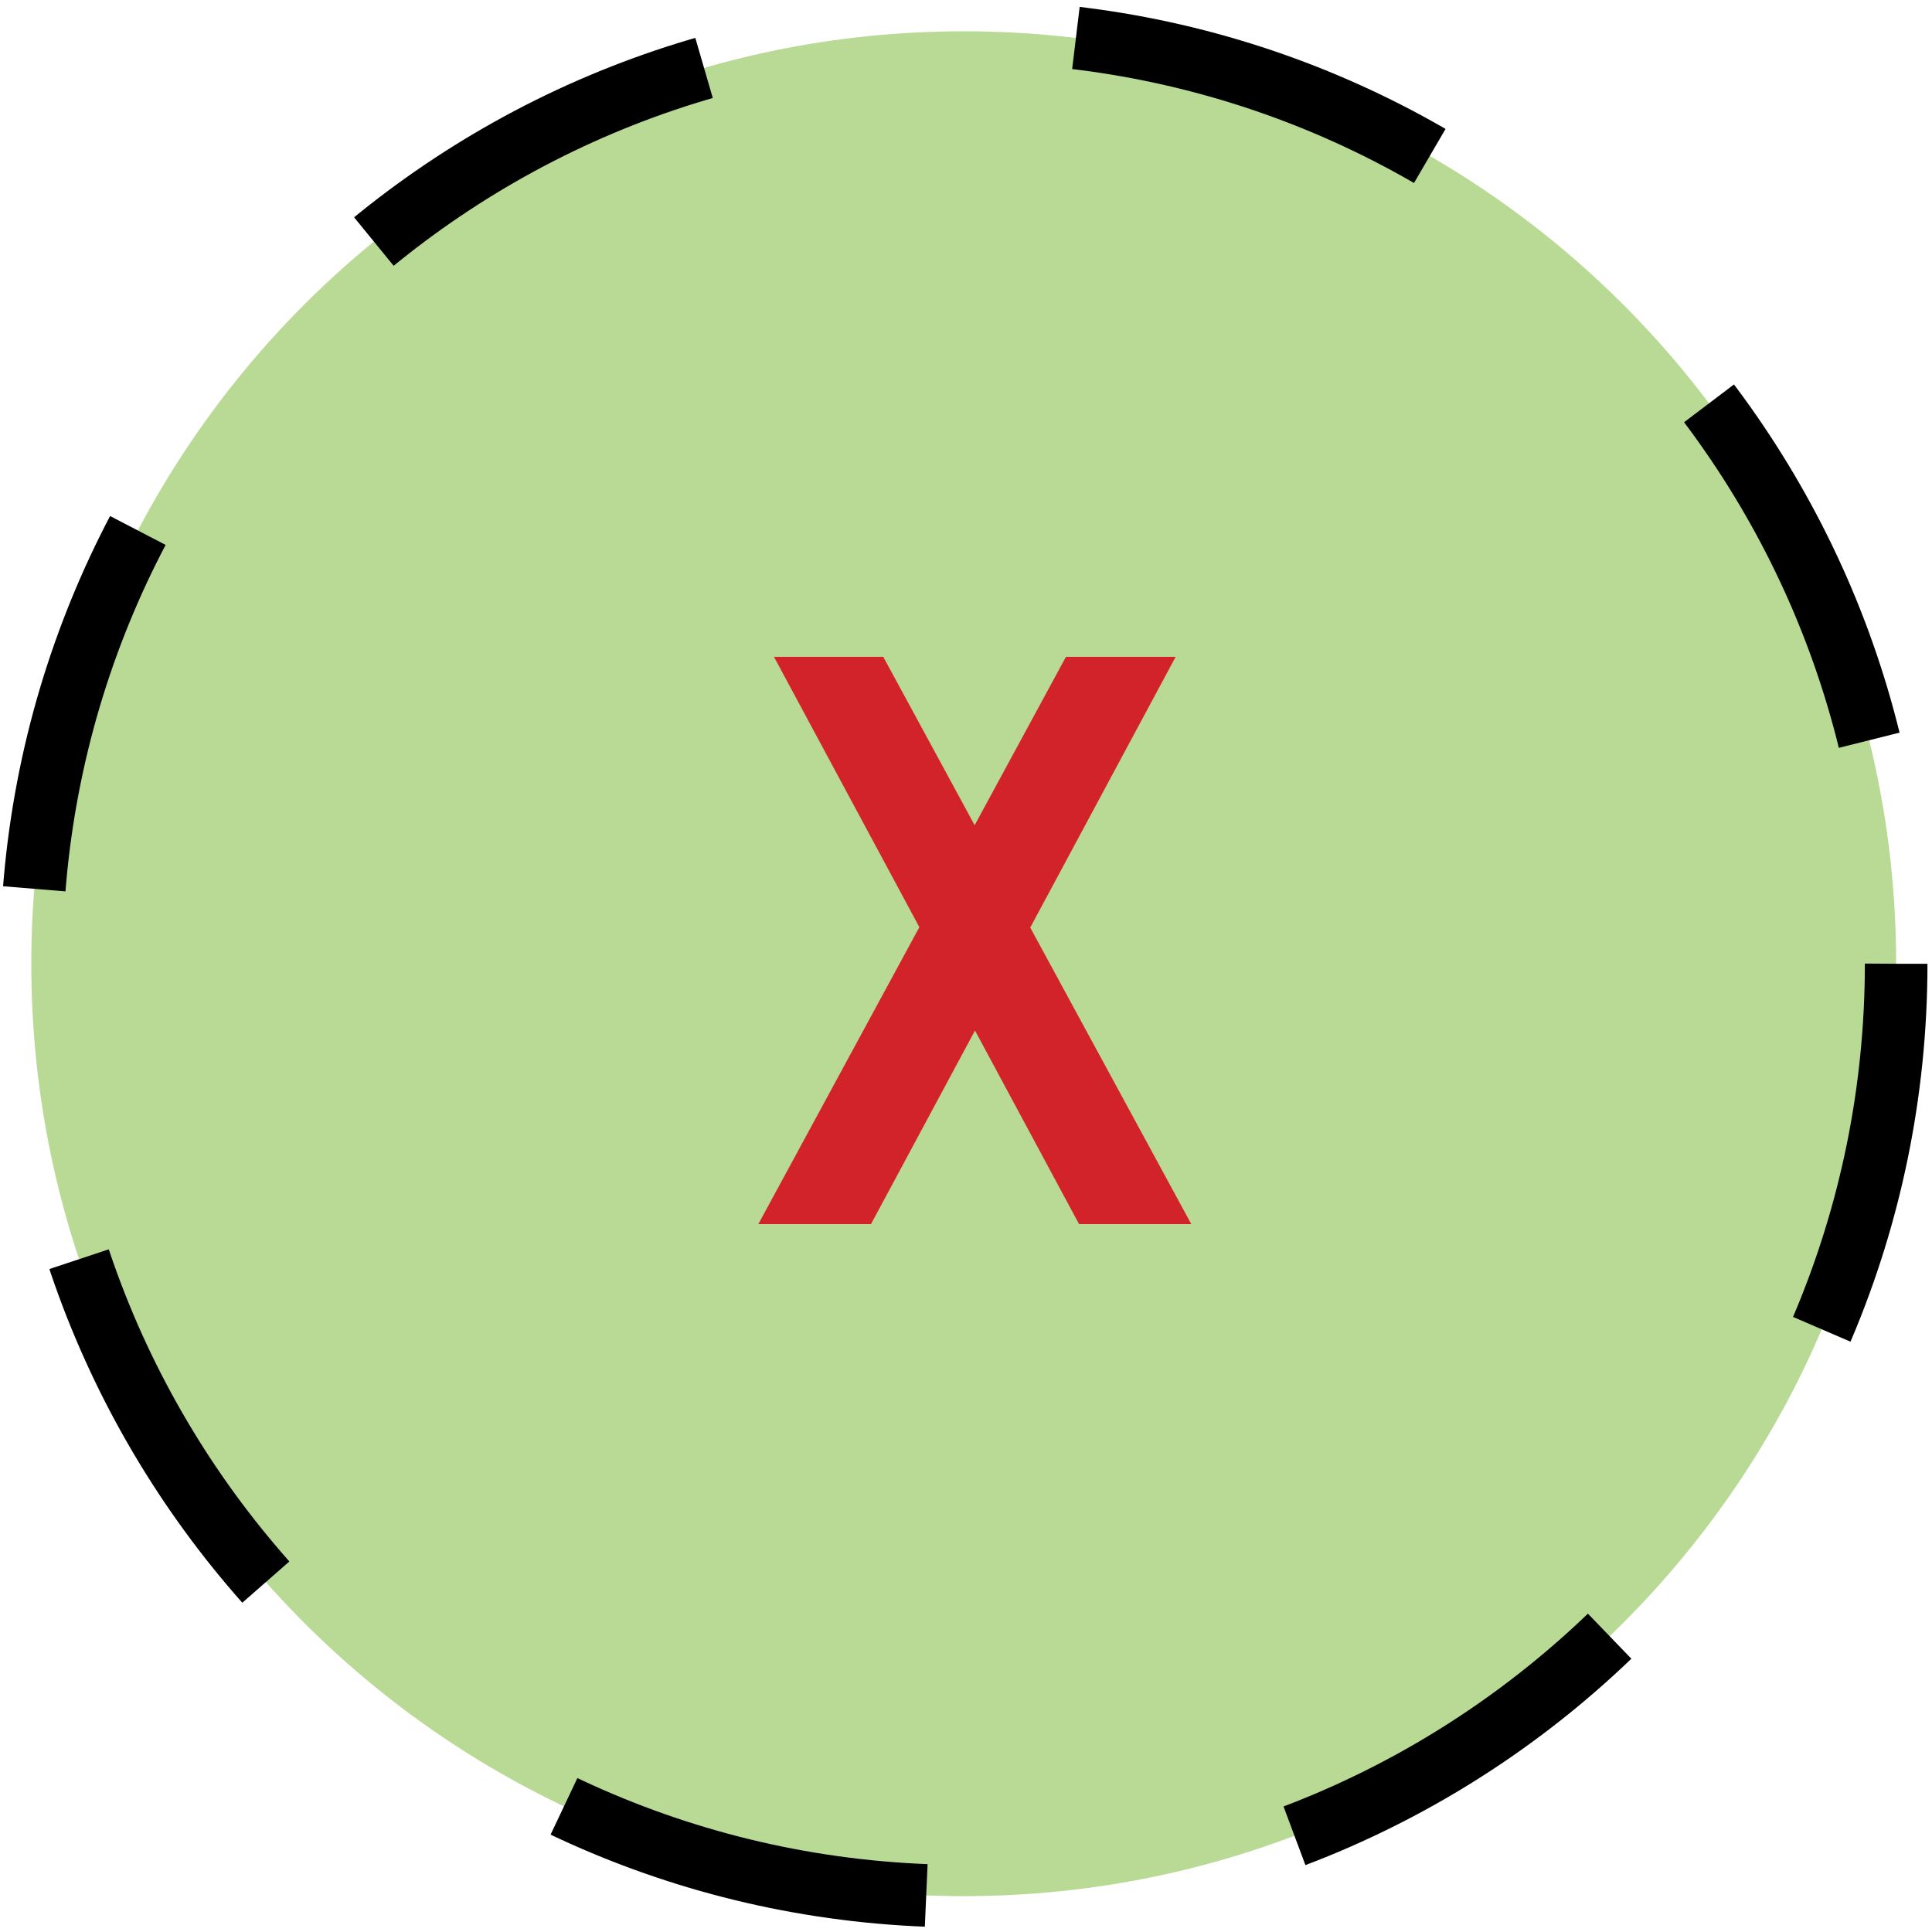
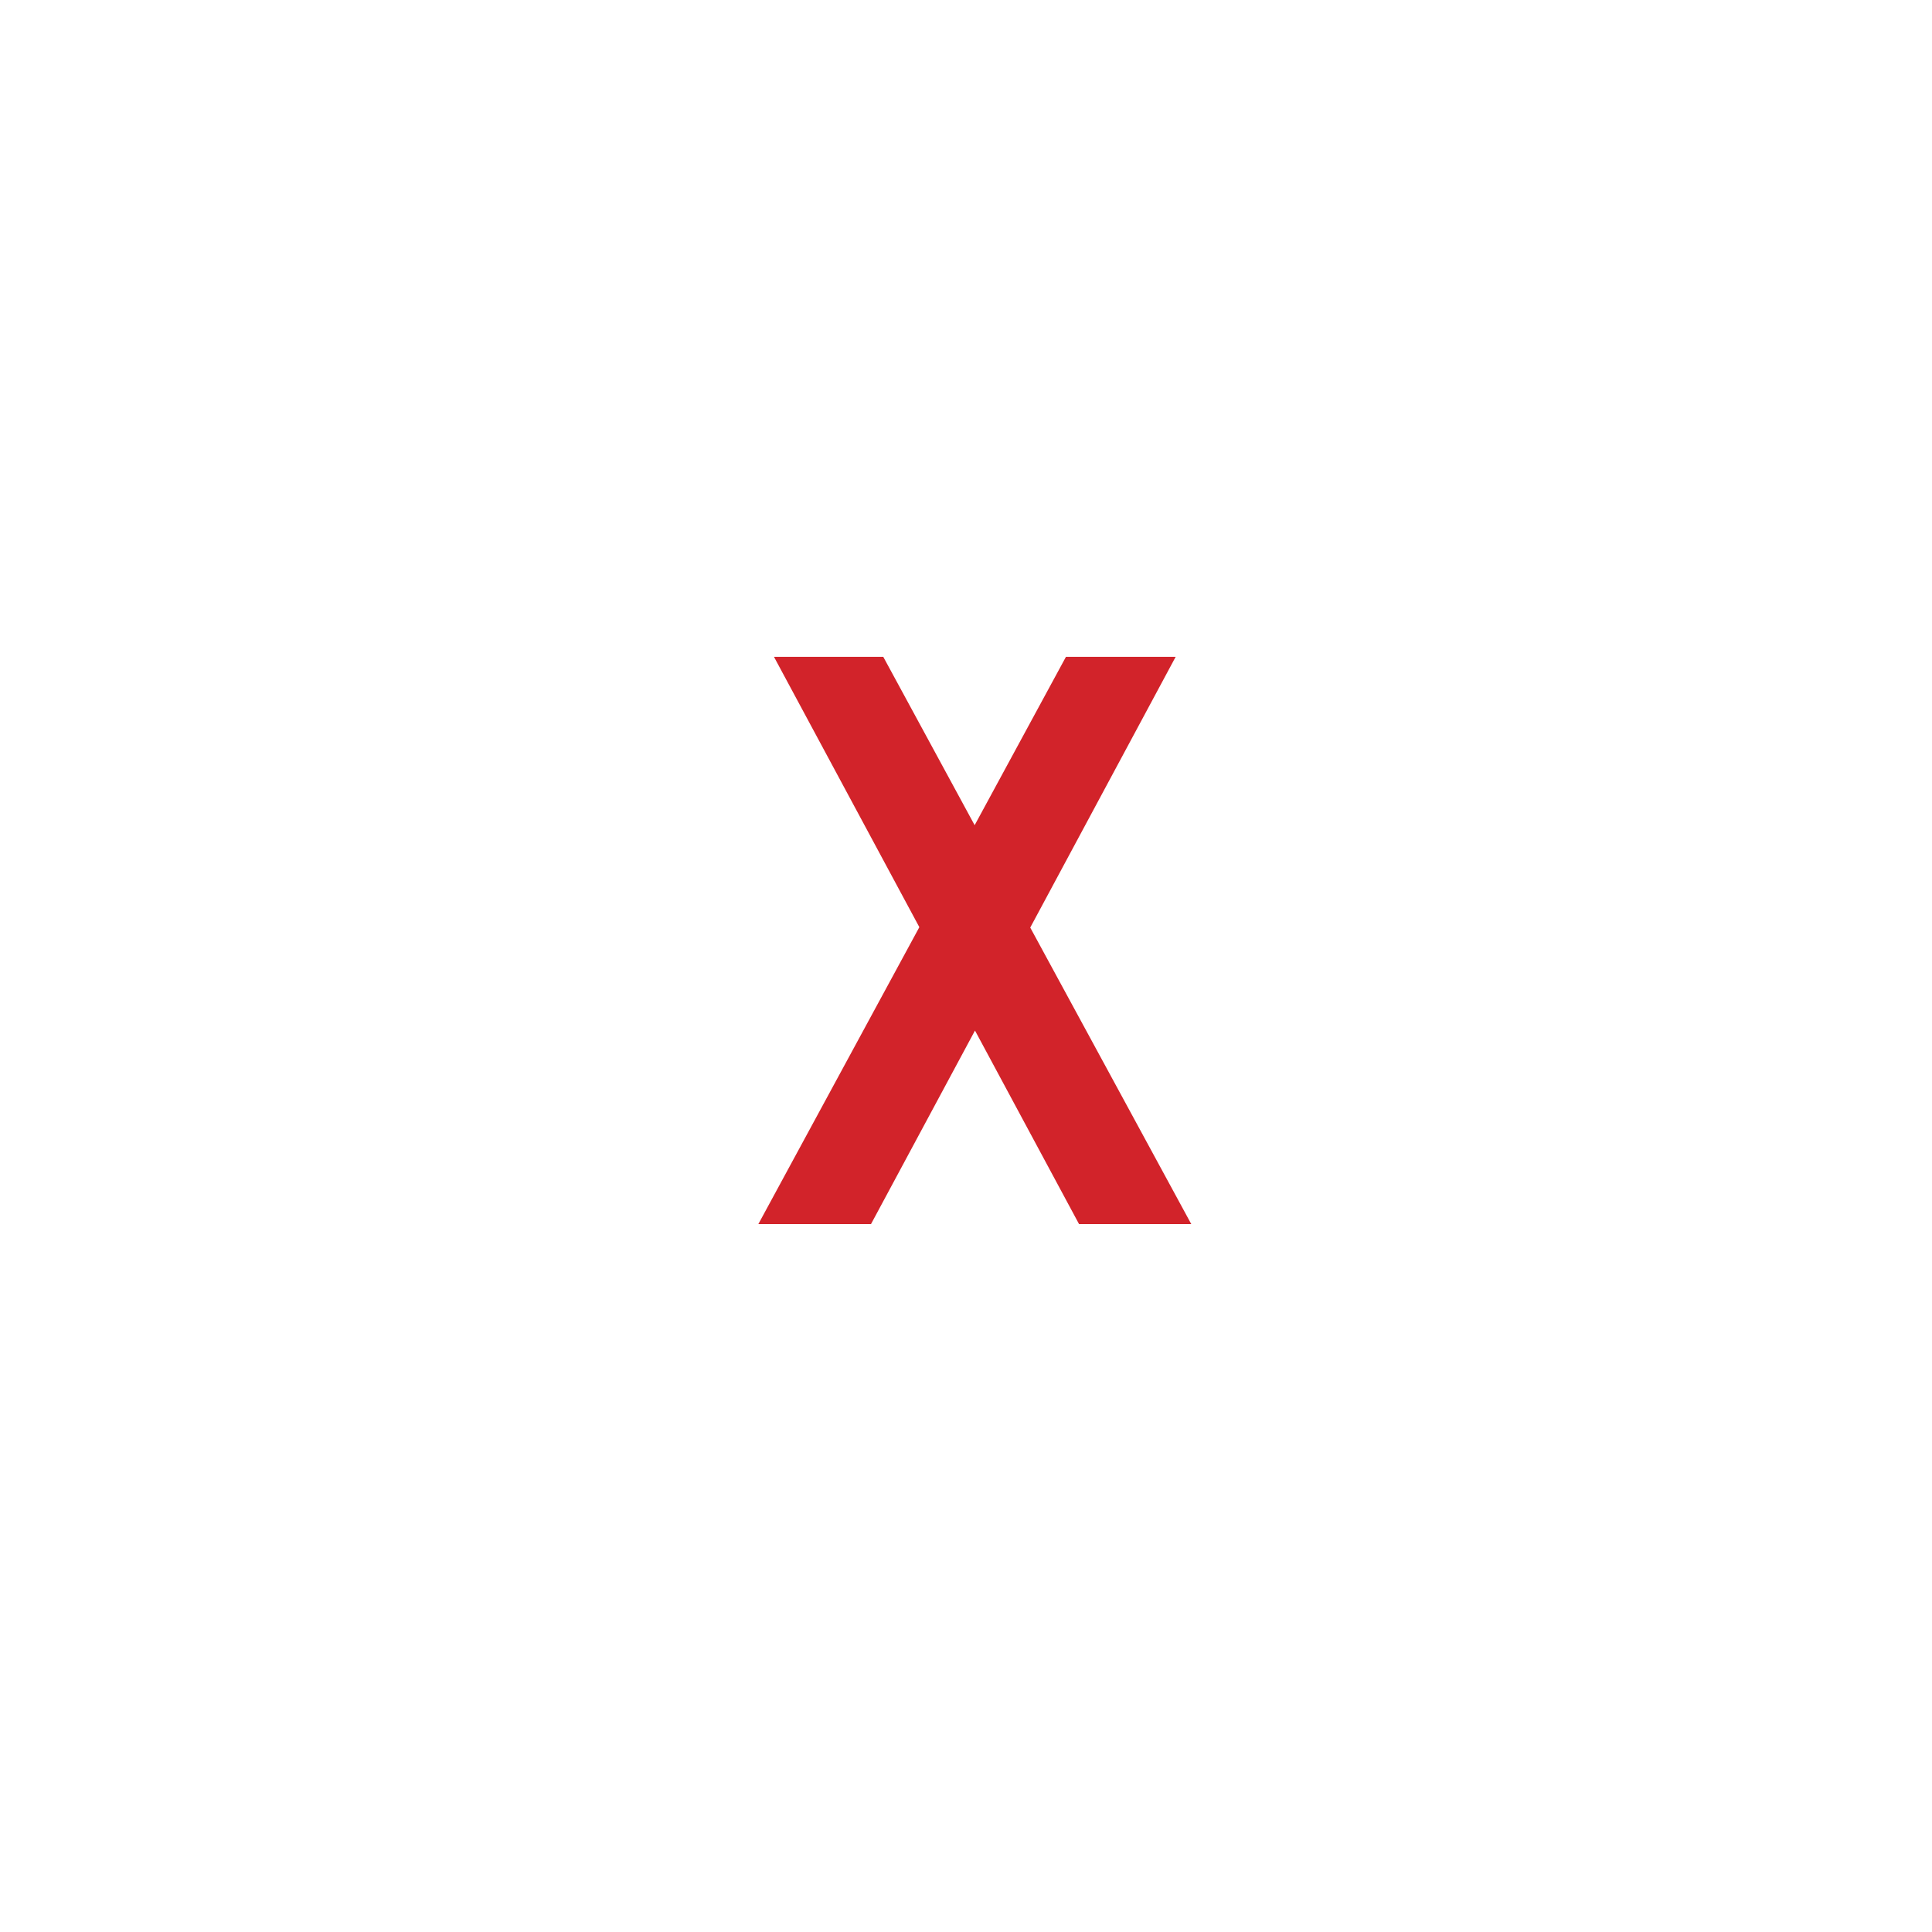
<svg xmlns="http://www.w3.org/2000/svg" xmlns:ns1="https://ian.umces.edu/media-library/" x="0px" y="0px" width="518" height="518" viewBox="0 0 518 518" xml:space="preserve">
  <title>Concentration: intermittent (x=element)</title>
  <desc>
    <ns1:title>Concentration: intermittent (x=element)</ns1:title>
    <ns1:descr>Illustration of intermittent concentration</ns1:descr>
    <ns1:scene>
      <ns1:contains>chemical, processes, intermittent, element</ns1:contains>
      <ns1:when>2003-01-01</ns1:when>
    </ns1:scene>
  </desc>
  <defs />
-   <path stroke="#000" stroke-width="16.783" stroke-dasharray="100.699,100.699,100.699,100.699,100.699,100.699" d="m508.39 258.4c0 138.05-111.93 249.99-250 249.99s-250-111.94-250-249.99c0-138.07 111.93-250.01 250-250.01 138.07.002 250 111.94 250 250.01z" fill="#B9DA95" />
  <path d="m203.32 328.21l43.171-79.622-38.975-72.476h29.305l24.497 45.137 24.476-45.137h29.415l-38.986 72.585 43.182 79.513h-30.092l-27.906-51.901-27.884 51.901h-30.21z" fill="#D2232A" />
</svg>